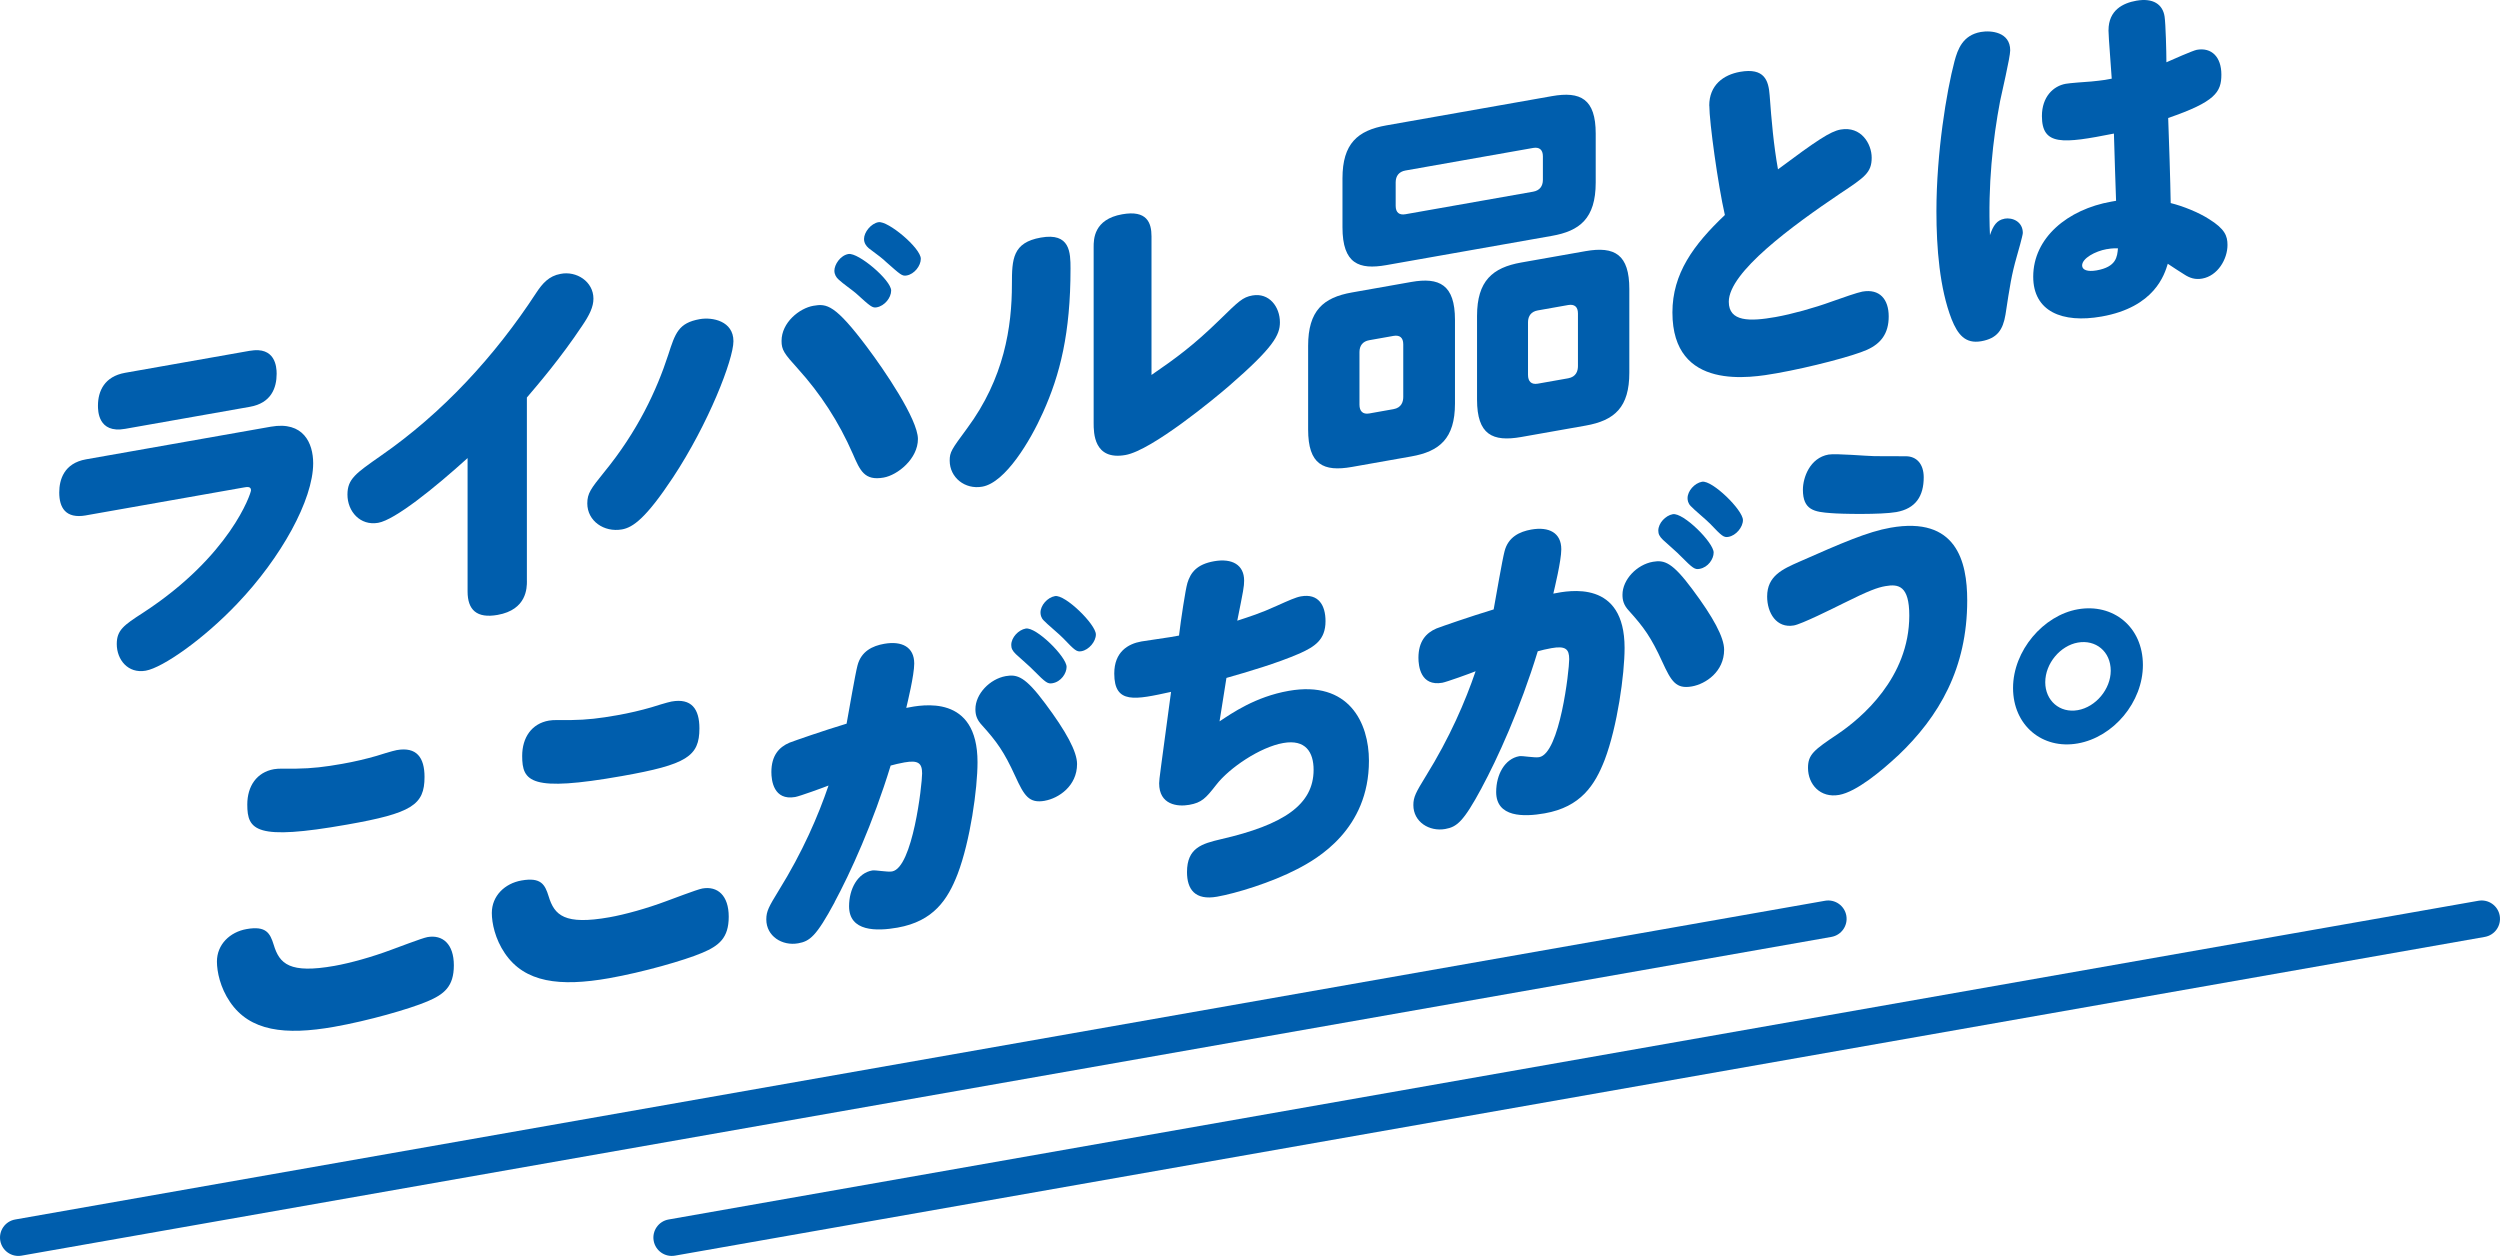
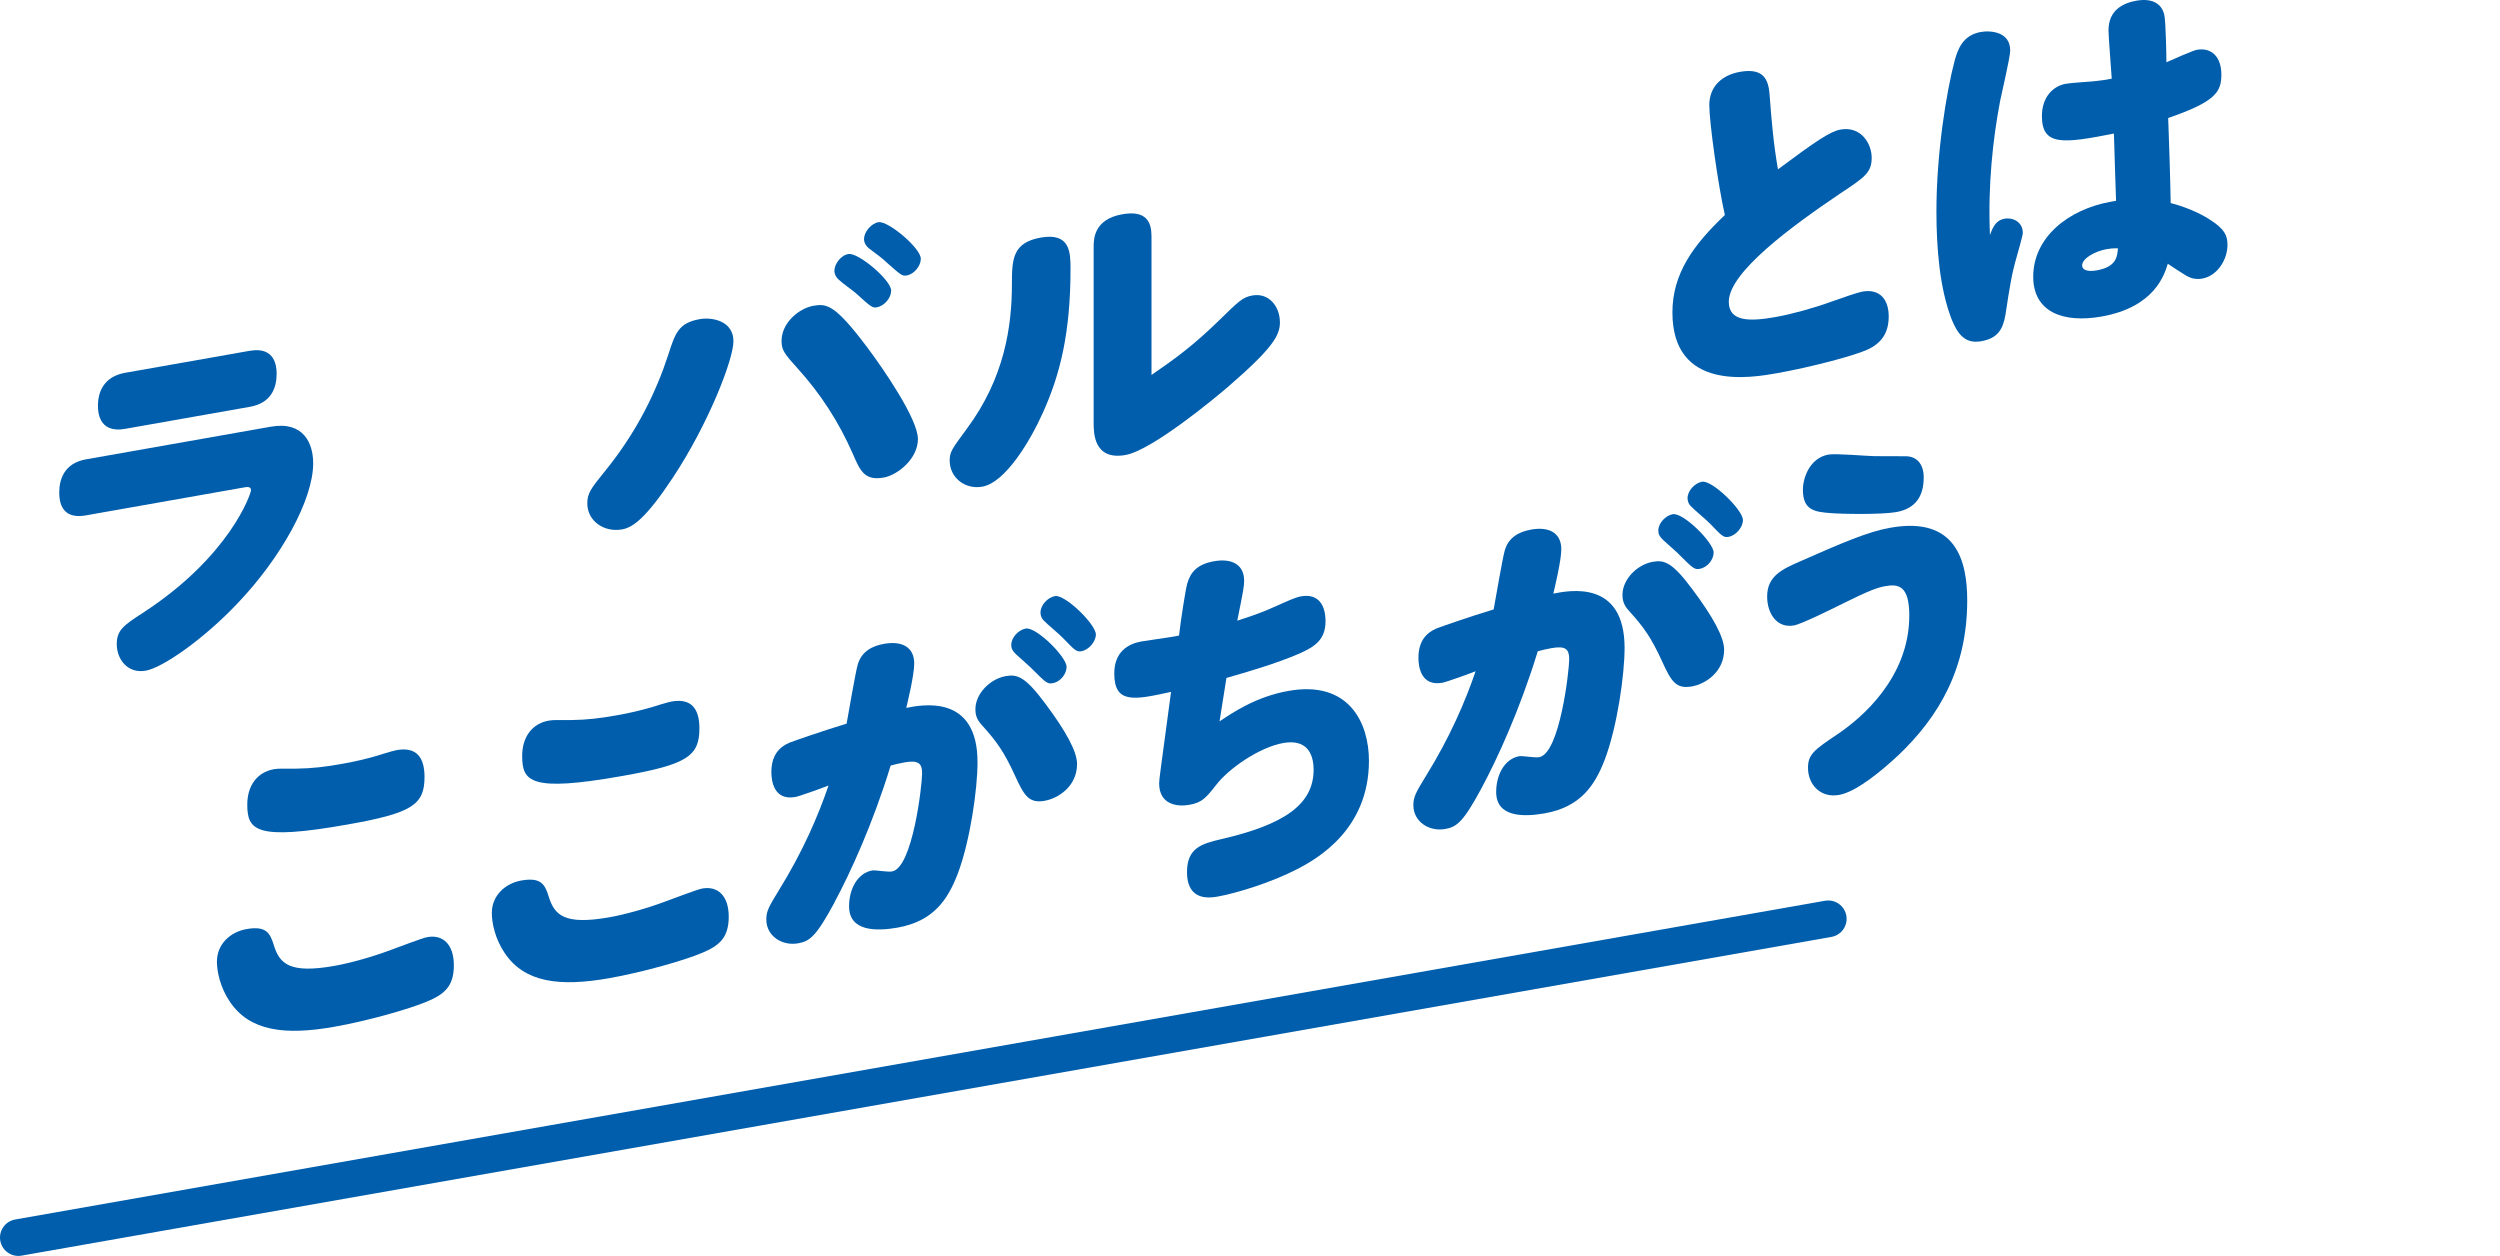
<svg xmlns="http://www.w3.org/2000/svg" fill="none" height="106" viewBox="0 0 211 106" width="211">
  <path d="M7.259 43.498C5.519 43.805 5 42.825 5 41.564C5 40.493 5.397 39.097 7.259 38.768L22.861 36.013C25.608 35.528 26.432 37.4 26.432 39.1C26.432 42.19 23.717 47.083 20.021 50.952C17.181 53.945 13.732 56.353 12.298 56.606C10.802 56.869 9.855 55.679 9.855 54.358C9.855 53.191 10.436 52.774 12.055 51.729C19.443 46.923 21.184 41.636 21.184 41.382C21.184 41.035 20.849 41.094 20.571 41.144L7.262 43.495L7.259 43.498ZM21.09 29.608C23.227 29.229 23.349 30.945 23.349 31.543C23.349 32.742 22.89 34.019 21.09 34.335L10.558 36.195C8.268 36.602 8.268 34.645 8.268 34.235C8.268 33.008 8.818 31.775 10.558 31.465L21.09 29.605V29.608Z" fill="#005EAD" />
-   <path d="M44.472 49.033C44.472 49.6 44.472 51.46 41.997 51.898C40.226 52.211 39.464 51.466 39.464 49.919V38.662C36.655 41.207 33.328 43.877 31.922 44.125C30.397 44.394 29.325 43.164 29.325 41.745C29.325 40.421 30.028 39.949 32.134 38.474C37.324 34.877 41.751 30.09 45.262 24.709C45.781 23.923 46.331 23.291 47.309 23.116C48.652 22.846 50.086 23.76 50.086 25.21C50.086 25.902 49.749 26.594 49.139 27.489C47.309 30.241 45.384 32.473 44.469 33.55V49.033H44.472Z" fill="#005EAD" />
  <path d="M61.902 28.797C61.902 30.344 59.796 35.76 56.803 40.293C54.513 43.755 53.413 44.519 52.498 44.682C50.973 44.951 49.568 43.968 49.568 42.487C49.568 41.639 49.874 41.235 50.973 39.873C53.813 36.408 55.429 32.936 56.406 29.927C56.988 28.121 57.263 27.254 59.062 26.935C60.131 26.747 61.902 27.097 61.902 28.797ZM73.199 29.326C74.602 31.189 77.473 35.384 77.473 37.053C77.473 38.721 75.764 40.099 74.574 40.308C72.956 40.593 72.59 39.714 71.978 38.305C70.787 35.581 69.231 33.208 67.338 31.117C66.179 29.84 65.963 29.53 65.963 28.772C65.963 27.226 67.46 26.017 68.65 25.808C69.781 25.607 70.484 25.704 73.199 29.323V29.326ZM71.612 21.44C72.437 21.296 75.214 23.641 75.214 24.524C75.214 25.122 74.665 25.82 73.993 25.939C73.627 26.005 73.474 25.87 72.253 24.762C71.856 24.421 71.153 23.948 70.787 23.601C70.575 23.419 70.422 23.159 70.422 22.846C70.422 22.342 70.909 21.562 71.612 21.437V21.44ZM74.146 18.754C74.939 18.614 77.717 20.93 77.717 21.841C77.717 22.439 77.167 23.137 76.527 23.25C76.13 23.322 76.008 23.184 74.786 22.11C74.574 21.894 74.084 21.509 73.321 20.949C73.106 20.764 72.924 20.514 72.924 20.166C72.924 19.6 73.505 18.864 74.146 18.751V18.754Z" fill="#005EAD" />
  <path d="M90.352 22.671C90.352 28.124 89.467 31.624 88.03 34.808C86.962 37.203 84.856 40.731 82.903 41.075C81.438 41.335 80.154 40.299 80.154 38.878C80.154 38.151 80.307 37.939 81.619 36.16C84.765 31.915 85.406 27.576 85.406 23.983C85.406 21.869 85.465 20.47 87.849 20.051C90.32 19.612 90.352 21.312 90.352 22.668V22.671ZM92.304 20.843C92.304 20.213 92.304 18.51 94.716 18.085C96.791 17.718 97.187 18.783 97.187 19.947V31.646C99.234 30.244 100.758 29.123 102.927 27.004C104.545 25.426 104.879 25.085 105.704 24.937C107.107 24.69 108.025 25.88 108.025 27.207C108.025 28.278 107.475 29.323 103.783 32.529C102.561 33.593 97.219 38.008 94.991 38.402C92.304 38.878 92.304 36.511 92.304 35.694V20.843Z" fill="#005EAD" />
-   <path d="M122.8 34.057C122.8 37.021 121.488 38.105 119.107 38.524L114.102 39.41C111.69 39.836 110.406 39.213 110.406 36.248V29.186C110.406 26.221 111.687 25.11 114.102 24.684L119.107 23.798C121.488 23.378 122.8 24.029 122.8 26.994V34.057ZM134.678 15.405C134.678 18.463 133.304 19.497 130.982 19.907L116.998 22.377C114.708 22.78 113.305 22.273 113.305 19.18V15.051C113.305 12.118 114.586 11.01 116.998 10.584L130.982 8.114C133.394 7.688 134.678 8.342 134.678 11.276V15.405ZM118.435 29.057C118.435 28.491 118.132 28.259 117.611 28.35L115.564 28.713C115.014 28.81 114.739 29.176 114.739 29.712V34.16C114.739 34.695 115.014 34.993 115.564 34.896L117.611 34.532C118.282 34.414 118.435 33.913 118.435 33.506V29.057ZM130.22 13.195C130.22 12.628 129.914 12.396 129.395 12.487L118.62 14.391C118.07 14.488 117.795 14.854 117.795 15.389V17.374C117.795 17.944 118.101 18.172 118.62 18.081L129.395 16.178C129.945 16.081 130.22 15.718 130.22 15.18V13.195ZM137.515 31.455C137.515 34.357 136.294 35.487 133.822 35.922L128.386 36.884C125.974 37.309 124.662 36.693 124.662 33.728V26.666C124.662 23.701 125.974 22.586 128.386 22.157L133.822 21.196C136.294 20.761 137.515 21.491 137.515 24.393V31.455ZM133.179 26.453C133.179 25.886 132.876 25.654 132.354 25.745L129.789 26.199C129.239 26.296 128.964 26.662 128.964 27.198V31.646C128.964 32.181 129.239 32.479 129.789 32.382L132.354 31.928C133.026 31.809 133.179 31.308 133.179 30.901V26.453Z" fill="#005EAD" />
  <path d="M144.26 8.918C144.26 7.184 145.451 6.314 146.857 6.063C148.931 5.697 149.269 6.805 149.359 8.048C149.512 10.164 149.697 12.246 150.062 14.293C153.33 11.855 154.489 11.085 155.345 10.934C157.086 10.628 157.97 12.143 157.97 13.307C157.97 14.569 157.389 14.954 155.314 16.331C151.253 19.068 145.91 22.974 145.91 25.466C145.91 27.169 147.682 27.141 149.85 26.759C151.224 26.515 153.118 25.992 154.614 25.445C155.498 25.128 156.782 24.684 157.179 24.612C158.645 24.352 159.407 25.257 159.407 26.709C159.407 28.162 158.735 29.004 157.576 29.524C156.445 30.037 152.815 30.995 149.975 31.499C147.806 31.881 141.152 33.058 141.152 26.371C141.152 23.093 142.923 20.667 145.579 18.147C144.998 15.602 144.267 10.308 144.267 8.918H144.26Z" fill="#005EAD" />
  <path d="M169.167 18.457C169.87 18.332 170.726 18.717 170.726 19.662C170.726 19.853 170.298 21.378 170.207 21.678C169.779 23.172 169.629 24.145 169.264 26.547C169.048 27.846 168.561 28.563 167.217 28.8C165.874 29.038 165.234 28.234 164.715 26.941C163.706 24.343 163.434 20.924 163.434 17.834C163.434 12.913 164.287 7.719 164.959 5.171C165.234 4.144 165.662 2.967 167.186 2.698C168.042 2.548 169.661 2.701 169.661 4.248C169.661 4.845 168.93 7.907 168.808 8.53C168.195 11.761 167.77 15.652 167.952 19.844C168.227 19.039 168.533 18.576 169.173 18.463L169.167 18.457ZM177.959 2.557C177.959 0.854 179.18 0.259 180.311 0.059C181.714 -0.188 182.539 0.359 182.692 1.405C182.782 2.019 182.845 4.404 182.845 5.256C183.304 5.049 185.104 4.257 185.41 4.204C186.663 3.981 187.484 4.814 187.484 6.295C187.484 7.776 186.966 8.593 182.995 9.958C183.057 11.554 183.179 15.317 183.207 17.139C184.245 17.396 185.557 17.922 186.444 18.492C187.788 19.327 188 19.919 188 20.677C188 21.876 187.175 23.281 185.863 23.513C185.282 23.616 184.823 23.475 184.335 23.153C184.123 23.031 183.145 22.386 182.961 22.261C182.686 23.162 181.861 25.924 177.374 26.715C174.047 27.304 171.604 26.284 171.604 23.353C171.604 20.076 174.503 17.671 178.199 17.017L178.596 16.948C178.537 15.633 178.474 12.935 178.415 11.273C174.078 12.133 172.338 12.315 172.338 9.792C172.338 8.186 173.285 7.259 174.353 7.071C174.719 7.006 175.909 6.921 176.521 6.877C176.643 6.855 177.468 6.805 178.23 6.639C178.199 5.982 177.956 3.127 177.956 2.557H177.959ZM177.806 21.027C176.831 21.2 175.731 21.804 175.731 22.405C175.731 22.784 176.19 22.956 176.953 22.821C178.633 22.524 178.693 21.663 178.755 20.959C178.543 20.965 178.327 20.936 177.809 21.03L177.806 21.027Z" fill="#005EAD" />
  <path d="M23.102 79.744C23.592 81.359 24.445 82.189 28.232 81.519C29.544 81.287 31.406 80.768 32.993 80.173C33.39 80.038 35.618 79.171 36.077 79.09C37.358 78.864 38.305 79.675 38.305 81.472C38.305 83.269 37.48 83.92 36.077 84.515C34.549 85.163 31.069 86.156 28.201 86.663C24.049 87.395 21.087 87.038 19.409 84.559C18.584 83.35 18.309 82.007 18.309 81.156C18.309 79.707 19.409 78.661 20.812 78.414C22.462 78.123 22.796 78.755 23.102 79.744ZM23.133 64.918C23.53 64.846 24.017 64.886 24.995 64.874C26.339 64.858 27.438 64.724 28.872 64.47C29.91 64.289 30.919 64.047 31.772 63.8C31.984 63.731 33.146 63.368 33.481 63.309C35.162 63.011 35.83 63.935 35.83 65.575C35.83 67.939 34.762 68.631 29.297 69.595C21.571 70.96 20.871 70.077 20.871 67.901C20.871 66.355 21.665 65.174 23.13 64.918H23.133Z" fill="#005EAD" />
  <path d="M46.303 75.643C46.793 77.258 47.646 78.088 51.433 77.418C52.745 77.186 54.607 76.667 56.194 76.072C56.591 75.937 58.818 75.07 59.278 74.989C60.559 74.763 61.505 75.574 61.505 77.371C61.505 79.168 60.68 79.819 59.278 80.414C57.75 81.062 54.27 82.054 51.401 82.562C47.249 83.294 44.288 82.937 42.61 80.458C41.785 79.249 41.51 77.906 41.51 77.055C41.51 75.606 42.61 74.56 44.013 74.313C45.662 74.021 45.996 74.654 46.303 75.643ZM46.334 60.817C46.731 60.745 47.218 60.785 48.196 60.773C49.539 60.757 50.639 60.623 52.073 60.369C53.11 60.188 54.12 59.946 54.972 59.699C55.185 59.63 56.347 59.267 56.681 59.208C58.362 58.91 59.031 59.834 59.031 61.474C59.031 63.838 57.962 64.53 52.498 65.497C44.772 66.862 44.072 65.976 44.072 63.8C44.072 62.254 44.865 61.073 46.331 60.817H46.334Z" fill="#005EAD" />
  <path d="M70.447 76.141C68.891 79.034 68.341 79.444 67.363 79.616C66.02 79.854 64.676 79.018 64.676 77.6C64.676 76.908 64.892 76.52 65.714 75.177C67.76 71.883 69.072 68.815 69.928 66.298C69.531 66.461 67.485 67.203 67.12 67.266C65.286 67.591 65.104 65.857 65.104 65.162C65.104 63.772 65.745 63.061 66.629 62.683C67.088 62.507 69.469 61.675 71.453 61.077C71.665 59.903 72.184 56.879 72.368 56.184C72.674 54.963 73.649 54.509 74.627 54.337C76.124 54.074 77.161 54.612 77.161 56.002C77.161 56.979 76.583 59.349 76.489 59.746C77.833 59.48 82.503 58.556 82.503 64.329C82.503 66.568 81.891 70.966 80.823 73.771C79.998 75.903 78.807 77.75 75.755 78.291C73.984 78.605 71.662 78.636 71.662 76.492C71.662 75.011 72.393 73.683 73.615 73.467C73.89 73.417 74.896 73.621 75.293 73.549C77.033 73.242 77.826 66.226 77.826 65.281C77.826 64.429 77.52 64.135 76.33 64.348C75.902 64.423 75.477 64.53 75.171 64.614C73.674 69.513 71.753 73.702 70.438 76.141H70.447ZM88.186 67.585C86.843 67.823 86.446 67.165 85.684 65.503C84.737 63.431 84.128 62.595 82.875 61.205C82.416 60.72 82.325 60.294 82.325 59.852C82.325 58.56 83.547 57.301 84.89 57.063C85.868 56.891 86.54 57.12 88.218 59.377C89.989 61.743 90.904 63.443 90.904 64.483C90.904 66.342 89.349 67.375 88.186 67.582V67.585ZM86.571 53.05C87.455 52.893 90.02 55.435 90.02 56.287C90.02 56.825 89.561 57.536 88.83 57.664C88.433 57.733 88.28 57.636 87.243 56.59C87.03 56.343 85.962 55.429 85.746 55.216C85.443 54.922 85.35 54.718 85.35 54.434C85.35 53.801 85.962 53.159 86.571 53.05ZM89.042 50.311C89.895 50.157 92.492 52.696 92.492 53.548C92.492 54.145 91.91 54.85 91.27 54.963C90.873 55.032 90.72 54.9 89.742 53.876C89.499 53.604 88.308 52.618 88.093 52.37C87.849 52.13 87.818 51.854 87.818 51.694C87.818 51.096 88.399 50.426 89.039 50.311H89.042Z" fill="#005EAD" />
  <path d="M100.212 49.218C100.487 48.32 101.005 47.628 102.47 47.368C103.995 47.099 105.004 47.675 105.004 49.002C105.004 49.506 104.945 49.803 104.426 52.386C105.463 52.045 106.41 51.751 107.754 51.134C108.794 50.667 109.372 50.408 109.8 50.333C111.296 50.07 111.874 51.1 111.874 52.427C111.874 54.005 110.959 54.575 109.706 55.144C107.754 55.993 105.279 56.713 103.511 57.217C103.42 57.802 103.052 60.072 102.93 60.883C103.967 60.197 105.954 58.804 108.763 58.309C113.861 57.408 115.539 61.02 115.539 64.207C115.539 70.008 111.175 72.481 109.494 73.348C107.297 74.494 104.304 75.402 102.717 75.681C100.855 76.009 100.183 75.055 100.183 73.605C100.183 71.558 101.436 71.21 103.052 70.828C108.366 69.607 110.868 67.904 110.868 64.971C110.868 63.49 110.197 62.376 108.303 62.711C106.351 63.055 103.755 64.808 102.655 66.233C101.771 67.366 101.433 67.742 100.365 67.929C99.387 68.102 97.831 67.936 97.831 66.107C97.831 65.76 97.953 65.015 98.837 58.394C95.816 59.054 94.044 59.464 94.044 56.847C94.044 55.019 95.203 54.34 96.334 54.139C96.731 54.07 98.409 53.836 98.746 53.776L99.509 53.642C99.662 52.321 100.059 49.728 100.212 49.227V49.218Z" fill="#005EAD" />
  <path d="M125.059 66.489C123.503 69.382 122.953 69.792 121.975 69.968C120.632 70.205 119.288 69.37 119.288 67.951C119.288 67.26 119.504 66.874 120.326 65.531C122.372 62.238 123.684 59.167 124.54 56.653C124.143 56.819 122.097 57.558 121.731 57.624C119.898 57.946 119.716 56.215 119.716 55.52C119.716 54.13 120.357 53.419 121.241 53.041C121.7 52.865 124.081 52.036 126.065 51.435C126.277 50.261 126.796 47.236 126.98 46.541C127.283 45.321 128.261 44.867 129.239 44.694C130.736 44.432 131.773 44.97 131.773 46.357C131.773 47.334 131.192 49.706 131.101 50.101C132.445 49.835 137.115 48.911 137.115 54.684C137.115 56.922 136.503 61.318 135.438 64.126C134.613 66.258 133.422 68.108 130.37 68.646C128.599 68.96 126.277 68.991 126.277 66.846C126.277 65.366 127.008 64.038 128.23 63.822C128.505 63.775 129.511 63.976 129.908 63.904C131.648 63.597 132.441 56.581 132.441 55.636C132.441 54.784 132.135 54.493 130.945 54.703C130.52 54.778 130.092 54.881 129.786 54.969C128.289 59.868 126.368 64.057 125.053 66.493L125.059 66.489ZM142.798 57.934C141.455 58.172 141.058 57.514 140.296 55.852C139.349 53.779 138.74 52.944 137.487 51.554C137.028 51.068 136.937 50.643 136.937 50.201C136.937 48.908 138.159 47.65 139.502 47.415C140.48 47.243 141.152 47.471 142.83 49.728C144.601 52.095 145.516 53.795 145.516 54.834C145.516 56.694 143.961 57.727 142.798 57.934ZM141.183 43.398C142.067 43.242 144.632 45.784 144.632 46.636C144.632 47.174 144.173 47.881 143.442 48.013C143.045 48.082 142.892 47.985 141.855 46.939C141.642 46.692 140.574 45.778 140.358 45.565C140.052 45.27 139.961 45.064 139.961 44.782C139.961 44.15 140.574 43.508 141.183 43.398ZM143.654 40.659C144.51 40.509 147.104 43.045 147.104 43.896C147.104 44.494 146.522 45.199 145.882 45.311C145.485 45.383 145.332 45.252 144.354 44.225C144.11 43.953 142.917 42.967 142.705 42.719C142.461 42.481 142.43 42.203 142.43 42.043C142.43 41.445 143.011 40.775 143.651 40.659H143.654Z" fill="#005EAD" />
  <path d="M160.166 63.791C158.791 65.071 156.686 66.831 155.22 67.091C153.633 67.372 152.596 66.201 152.596 64.811C152.596 63.678 153.086 63.306 155.13 61.938C157.082 60.613 161.144 57.217 161.144 51.951C161.144 49.428 160.229 49.275 159.129 49.469C158.457 49.588 157.754 49.838 155.589 50.915C154.611 51.403 152.049 52.674 151.406 52.787C149.94 53.047 149.147 51.738 149.147 50.348C149.147 48.614 150.428 48.041 151.865 47.409C155.436 45.834 157.635 44.876 159.56 44.538C165.115 43.558 166.033 47.368 166.033 50.677C166.033 56.384 163.684 60.46 160.172 63.791H160.166ZM154.336 38.364C154.949 38.258 157.663 38.499 158.213 38.499C158.732 38.499 159.8 38.499 160.838 38.508C161.753 38.502 162.362 39.153 162.362 40.287C162.362 41.864 161.691 42.929 160.041 43.22C158.76 43.445 155.37 43.383 154.545 43.308C153.143 43.208 152.165 43.063 152.165 41.332C152.165 40.321 152.746 38.643 154.333 38.364H154.336Z" fill="#005EAD" />
-   <path d="M180.861 56.127C180.861 59.248 178.39 62.21 175.366 62.745C172.372 63.274 169.901 61.221 169.901 58.065C169.901 54.909 172.466 51.935 175.366 51.425C178.327 50.902 180.861 52.884 180.861 56.13V56.127ZM172.619 57.583C172.619 59.129 173.841 60.206 175.369 59.937C176.893 59.668 178.146 58.153 178.146 56.609C178.146 54.969 176.865 53.967 175.369 54.233C173.903 54.493 172.619 55.977 172.619 57.586V57.583Z" fill="#005EAD" />
  <path clip-rule="evenodd" d="M155.83 77.28C155.978 78.123 155.415 78.926 154.572 79.075L1.82 105.976C0.977 106.125 0.173 105.562 0.024 104.72C-0.125 103.877 0.438 103.074 1.282 102.925L154.033 76.024C154.877 75.875 155.681 76.438 155.83 77.28Z" fill="#005EAD" fill-rule="evenodd" />
-   <path clip-rule="evenodd" d="M210.976 77.28C211.125 78.123 210.562 78.926 209.718 79.075L56.967 105.976C56.123 106.125 55.319 105.562 55.17 104.72C55.022 103.877 55.585 103.074 56.428 102.925L209.18 76.024C210.023 75.875 210.827 76.438 210.976 77.28Z" fill="#005EAD" fill-rule="evenodd" />
</svg>